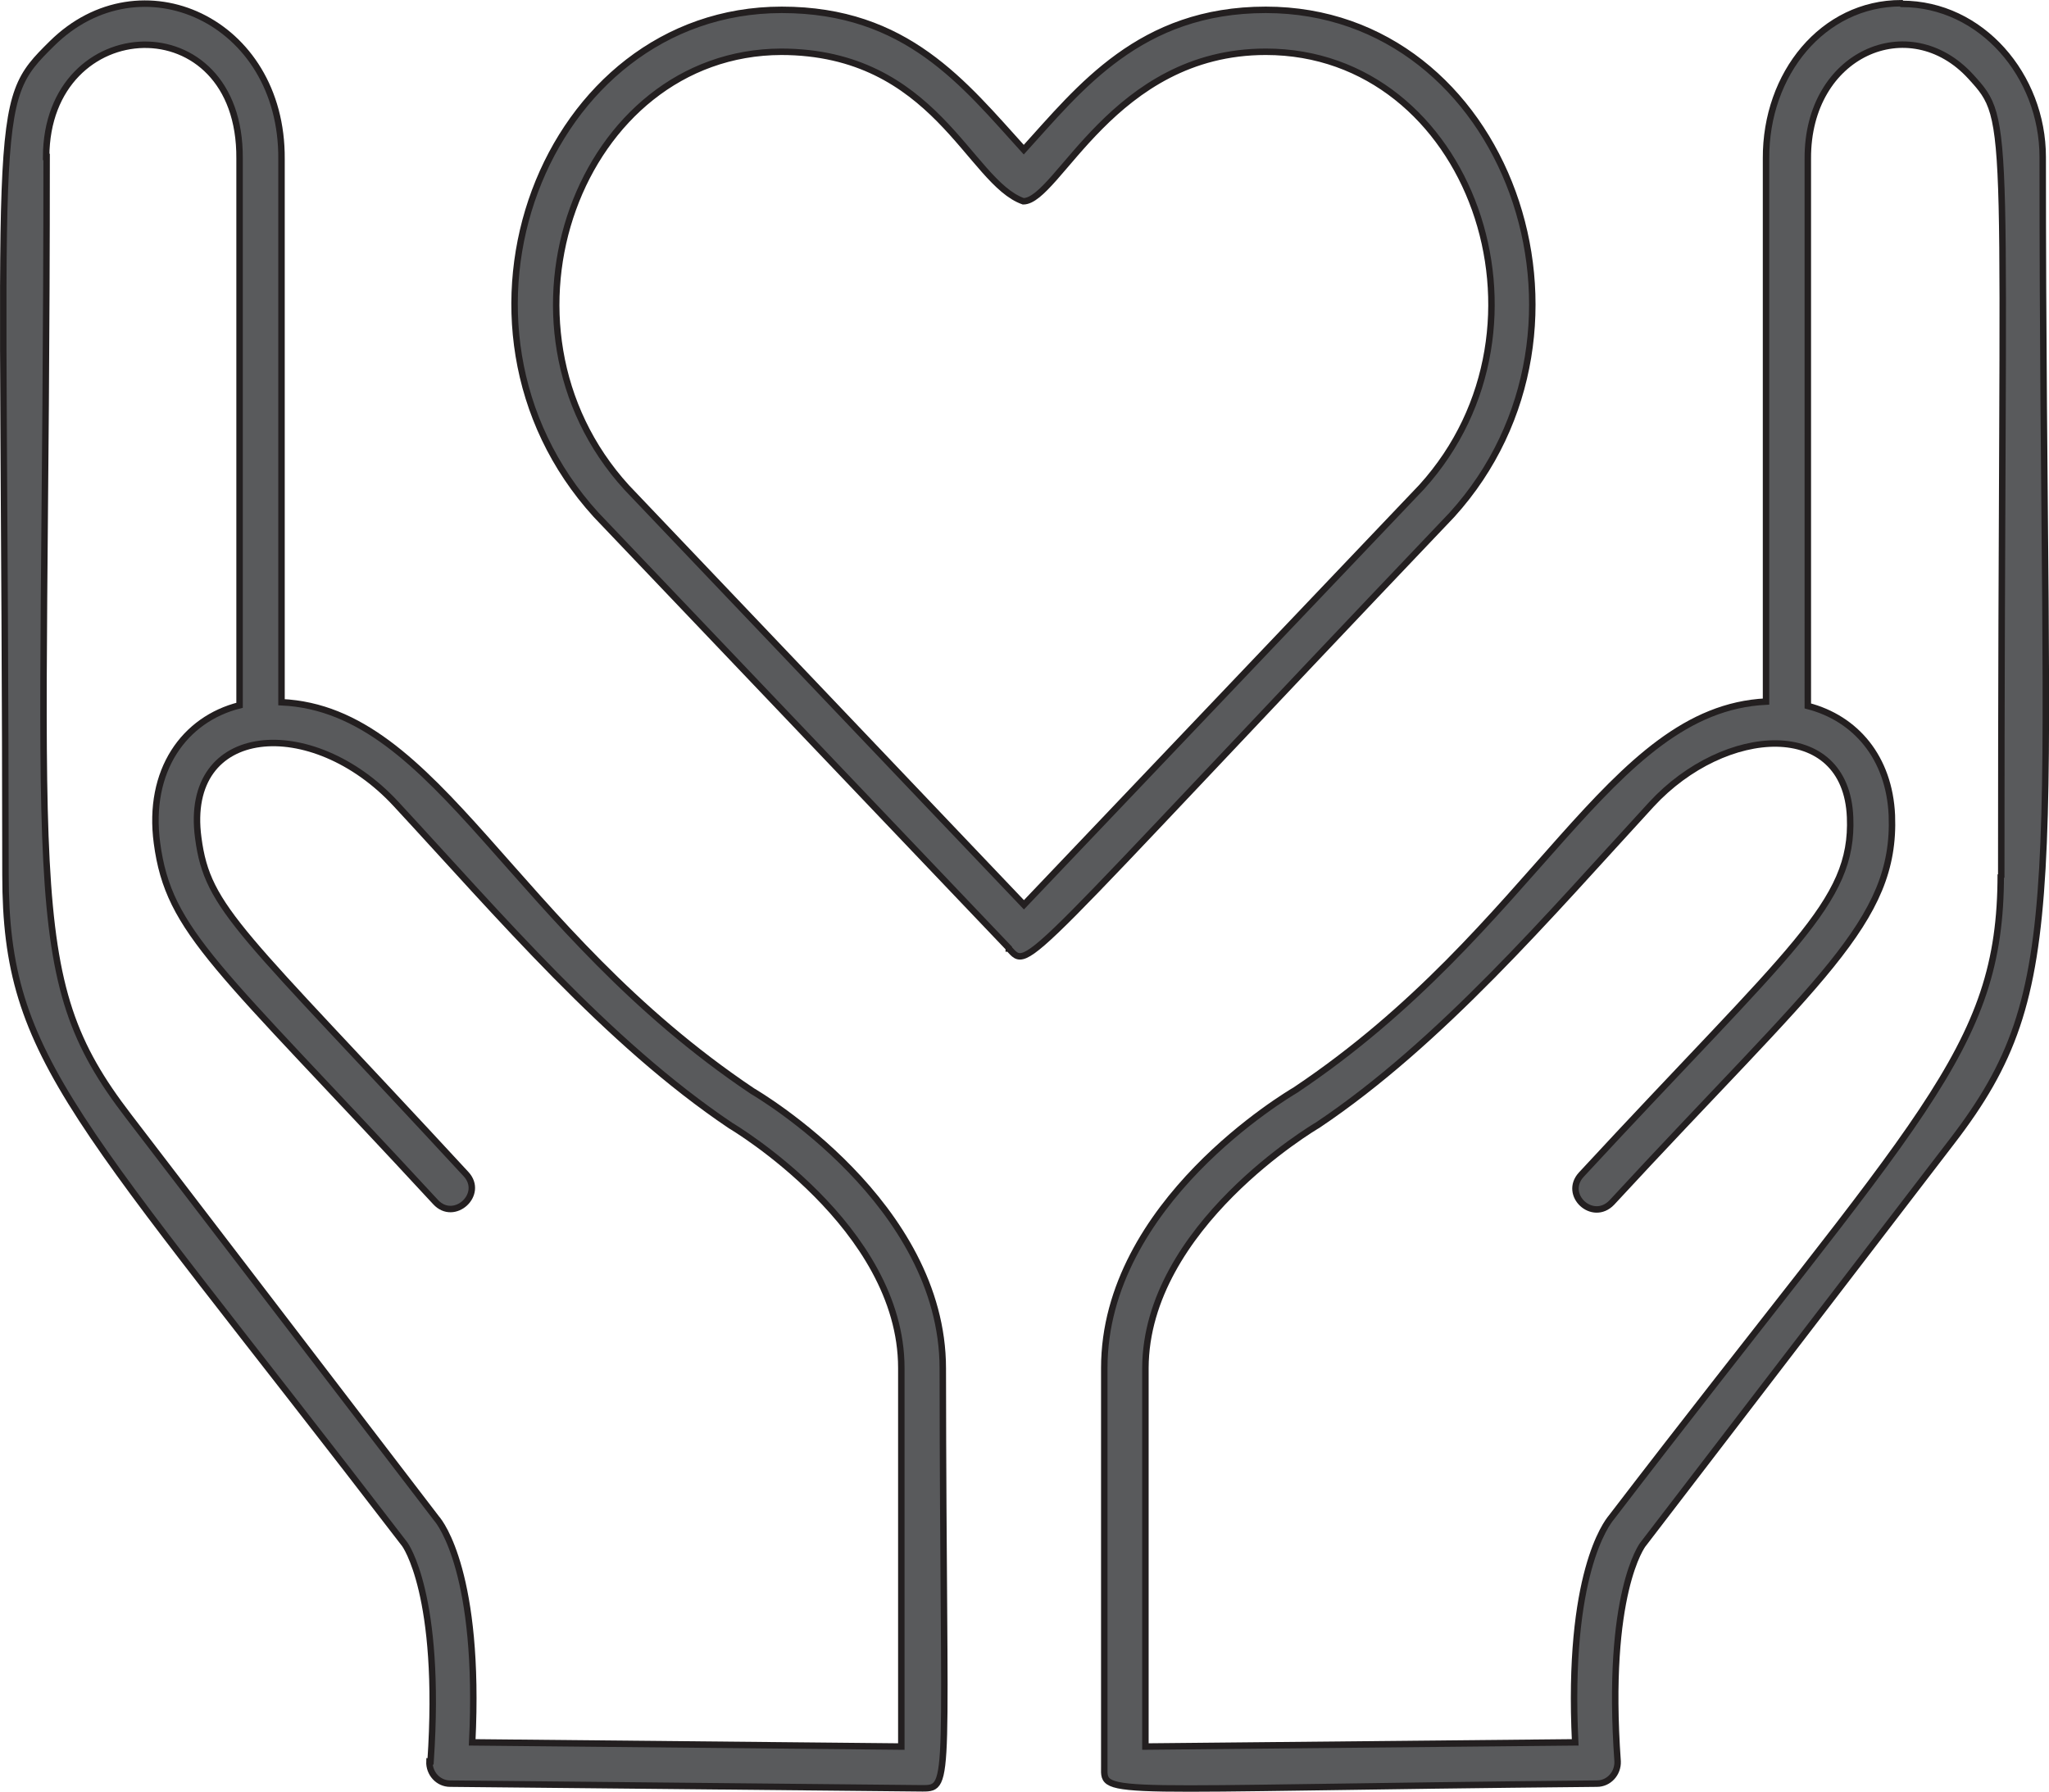
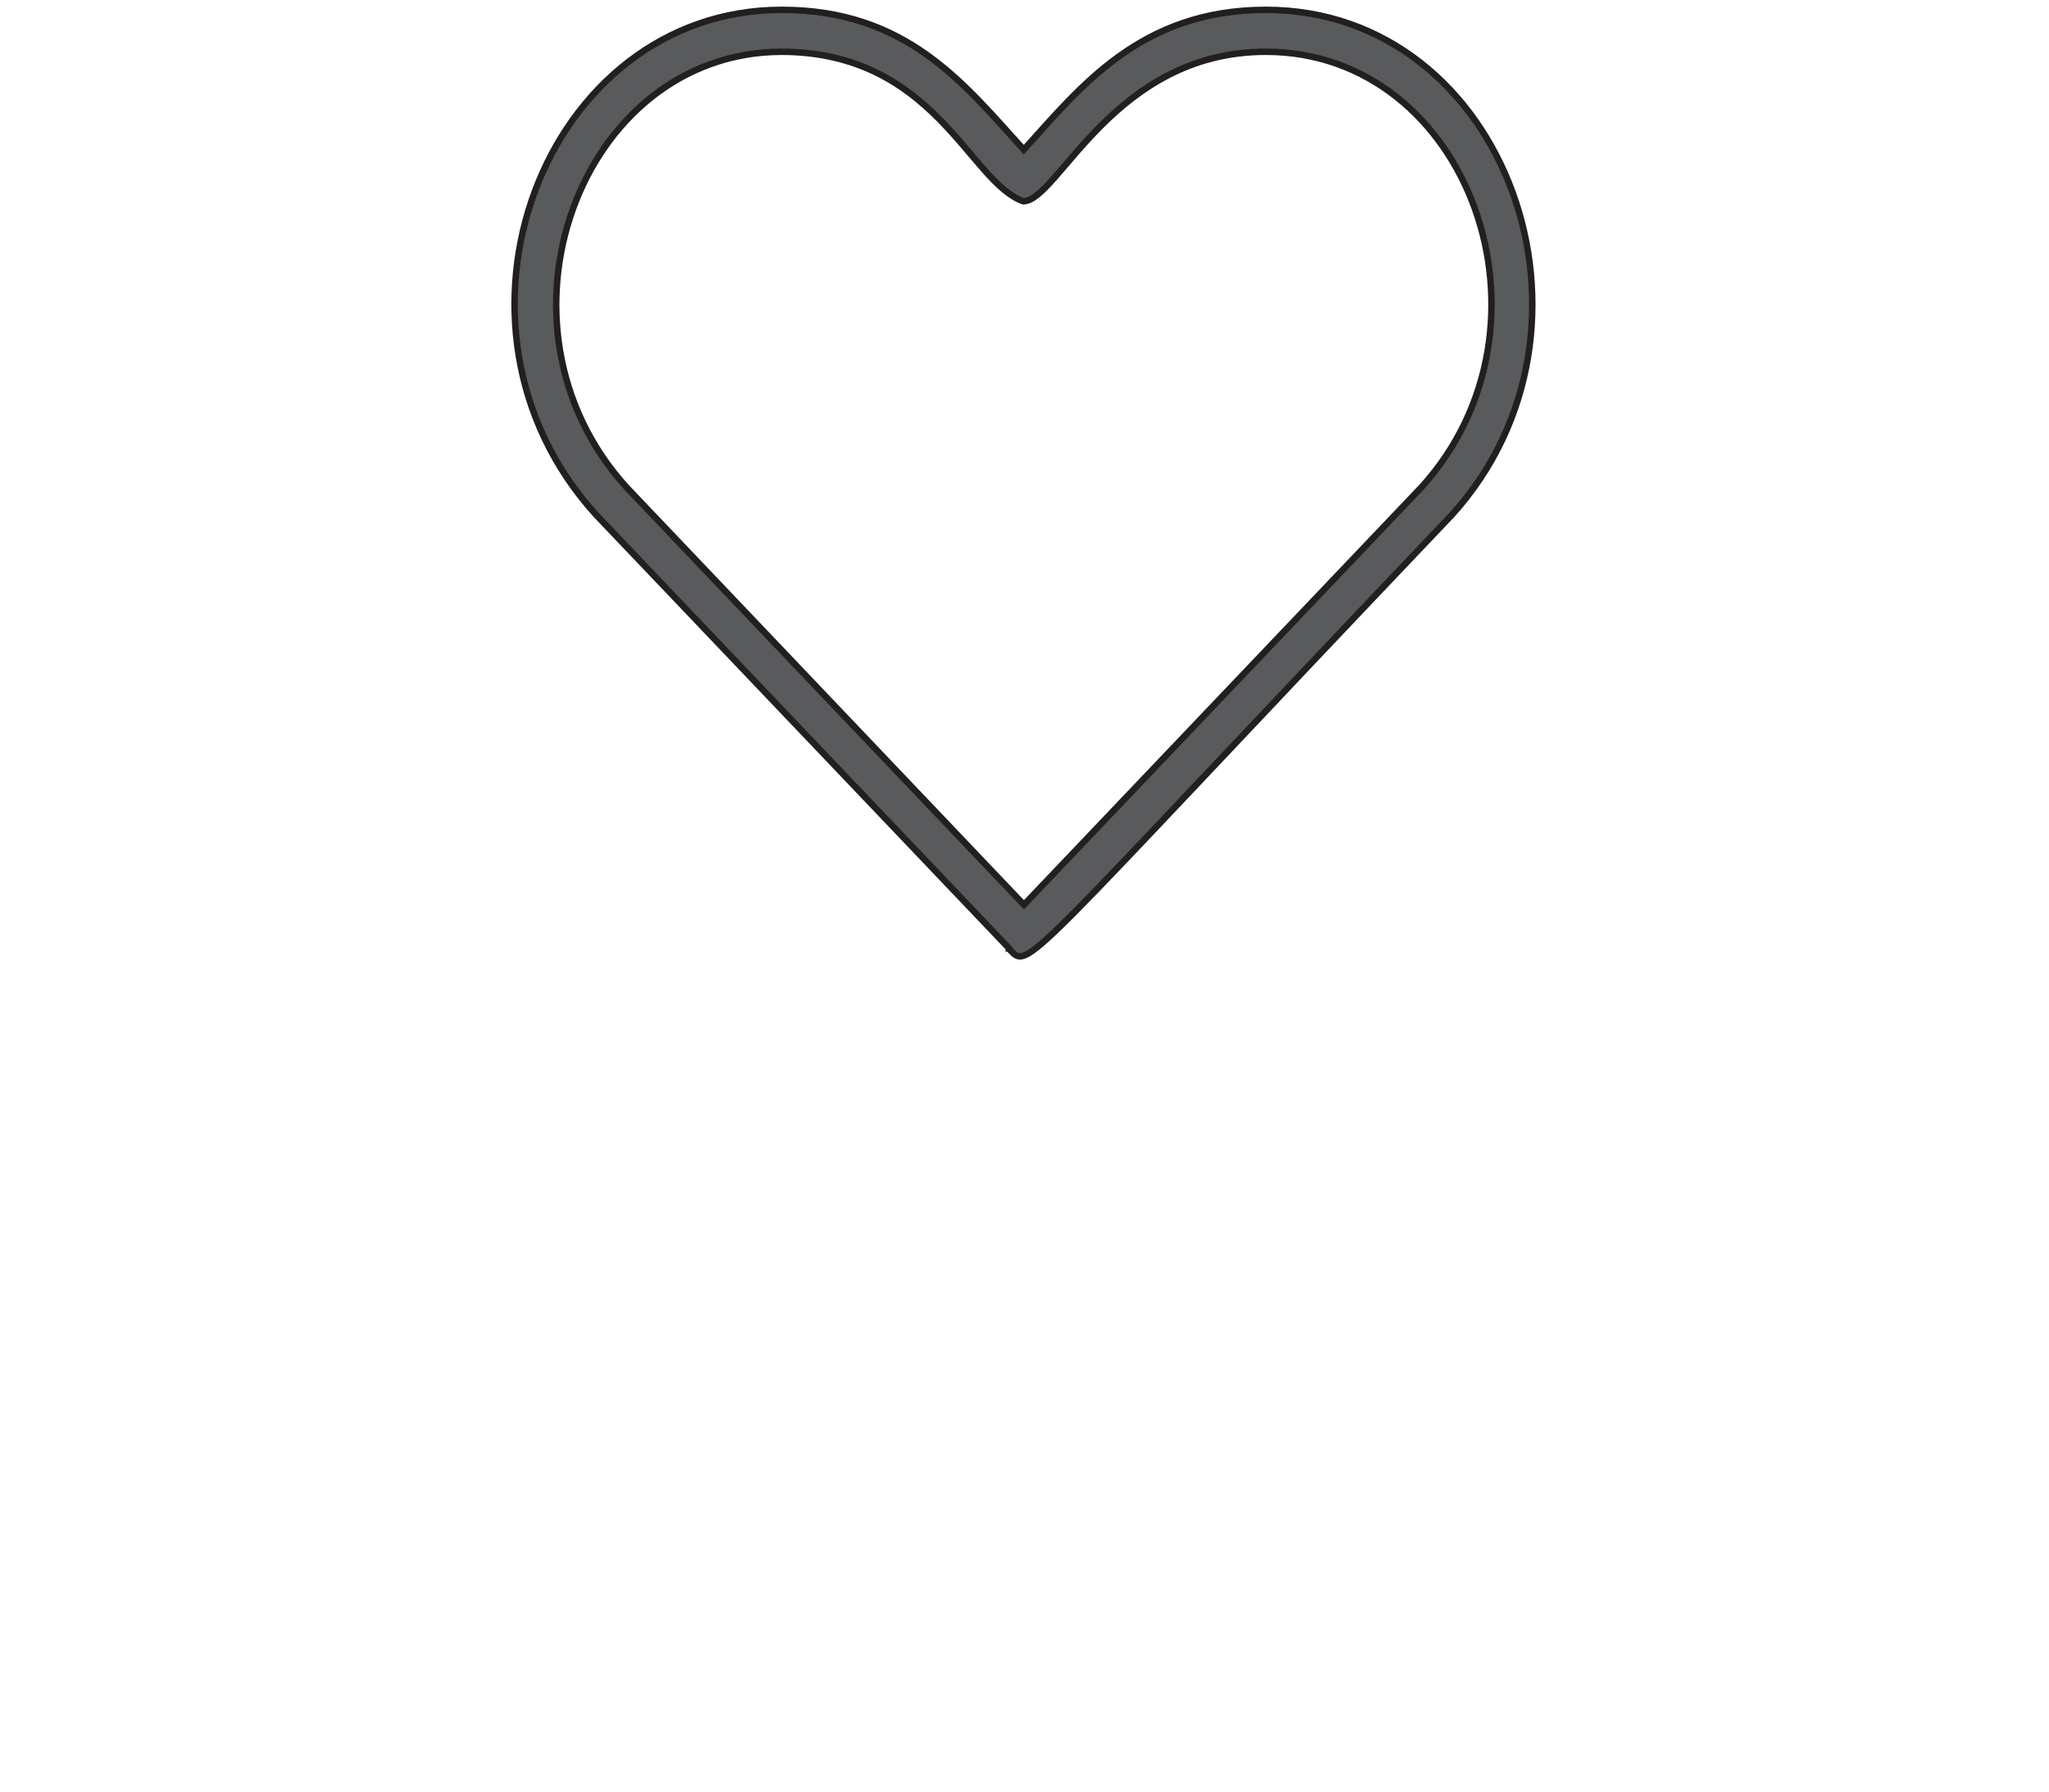
<svg xmlns="http://www.w3.org/2000/svg" viewBox="0 0 127.01 111.09" data-name="Layer 2" id="Layer_2">
  <defs>
    <style>
      .cls-1 {
        fill: #595a5c;
        stroke: #231f20;
        stroke-miterlimit: 10;
        stroke-width: .4px;
      }
    </style>
  </defs>
  <g data-name="Layer 1" id="Layer_1-2">
    <g>
      <path d="m62.53,58.81c1.31,1.41.32,1.63,27.47-26.89,10.46-11.54,3.42-31.31-11.54-31.31-7.8,0-11.54,4.86-15,8.67-3.71-4.09-7.26-8.67-15-8.67-14.74,0-22.22,19.54-11.51,31.31l25.58,26.86v.03ZM48.4,3.21c9.56,0,11.67,8.09,15.03,9.27,2.14,0,5.56-9.27,15.03-9.27,12.66,0,18.71,17.01,9.66,26.99l-24.65,25.9-24.62-25.87c-9.18-10.07-2.91-26.99,9.59-27.02h-.03Z" class="cls-1" />
-       <path d="m117.85.2c-4.86,0-8.41,4.38-8.38,9.63v33.67c-9.78.48-14.26,14.1-29.16,24.08-.48.29-11.86,7-11.86,17.24v24.75c-.03,1.85-.26,1.31,30.54,1.02.74,0,1.31-.64,1.28-1.38-.74-10.39,1.53-13.43,1.6-13.49l19.12-24.94c7.45-9.69,5.63-15.13,5.63-61.04,0-5.05-3.81-9.5-8.73-9.5l-.03-.03Zm6.17,54.01c0,11-4.99,14.87-24.14,39.88-.29.35-2.75,3.52-2.24,13.94l-26.64.26v-23.47c.03-8.76,10.52-14.97,10.68-15.06,7.64-5.12,14.36-13.01,20.69-19.89,4.54-4.92,12.06-5.4,12.31.8.22,5.34-3.61,8.06-16.66,22.16-1.15,1.25.7,2.97,1.89,1.73,12.85-13.91,17.62-17.36,17.36-24.01-.16-3.58-2.24-6.01-5.21-6.78V9.83c-.03-6.52,6.3-9.24,10.1-5.08,2.62,2.88,1.89,2.08,1.89,49.47h-.03Z" class="cls-1" />
-       <path d="m26.62,109.21c-.03.74.54,1.38,1.28,1.38l29.29.29c1.82,0,1.28-.26,1.25-26.03,0-10.23-11.38-16.95-11.8-17.2-14.97-10.04-19.44-23.66-29.19-24.11V9.86c.06-8.63-8.76-12.57-14.23-7.16C-.69,6.56.3,5.99.34,54.24c0,11.61,4.32,14.87,24.75,41.51,0,0,2.3,3.1,1.6,13.46h-.06ZM2.86,9.73c.03-9.02,12.06-9.56,11.99.1v33.9c-3.42.86-5.72,4.03-5.12,8.54.74,5.56,3.71,7.58,17.27,22.26,1.15,1.25,3.04-.48,1.89-1.73-13.97-15.13-16.02-16.4-16.6-20.85-.96-7.13,7.07-7.71,12.25-2.11,6.43,6.94,13.05,14.77,20.75,19.95.1.06,10.58,6.27,10.58,15.03v23.47l-26.6-.26c.51-10.39-1.95-13.59-2.21-13.88l-19.09-24.94C1.17,60.35,2.89,55.71,2.89,9.73h-.03Z" class="cls-1" />
    </g>
  </g>
</svg>